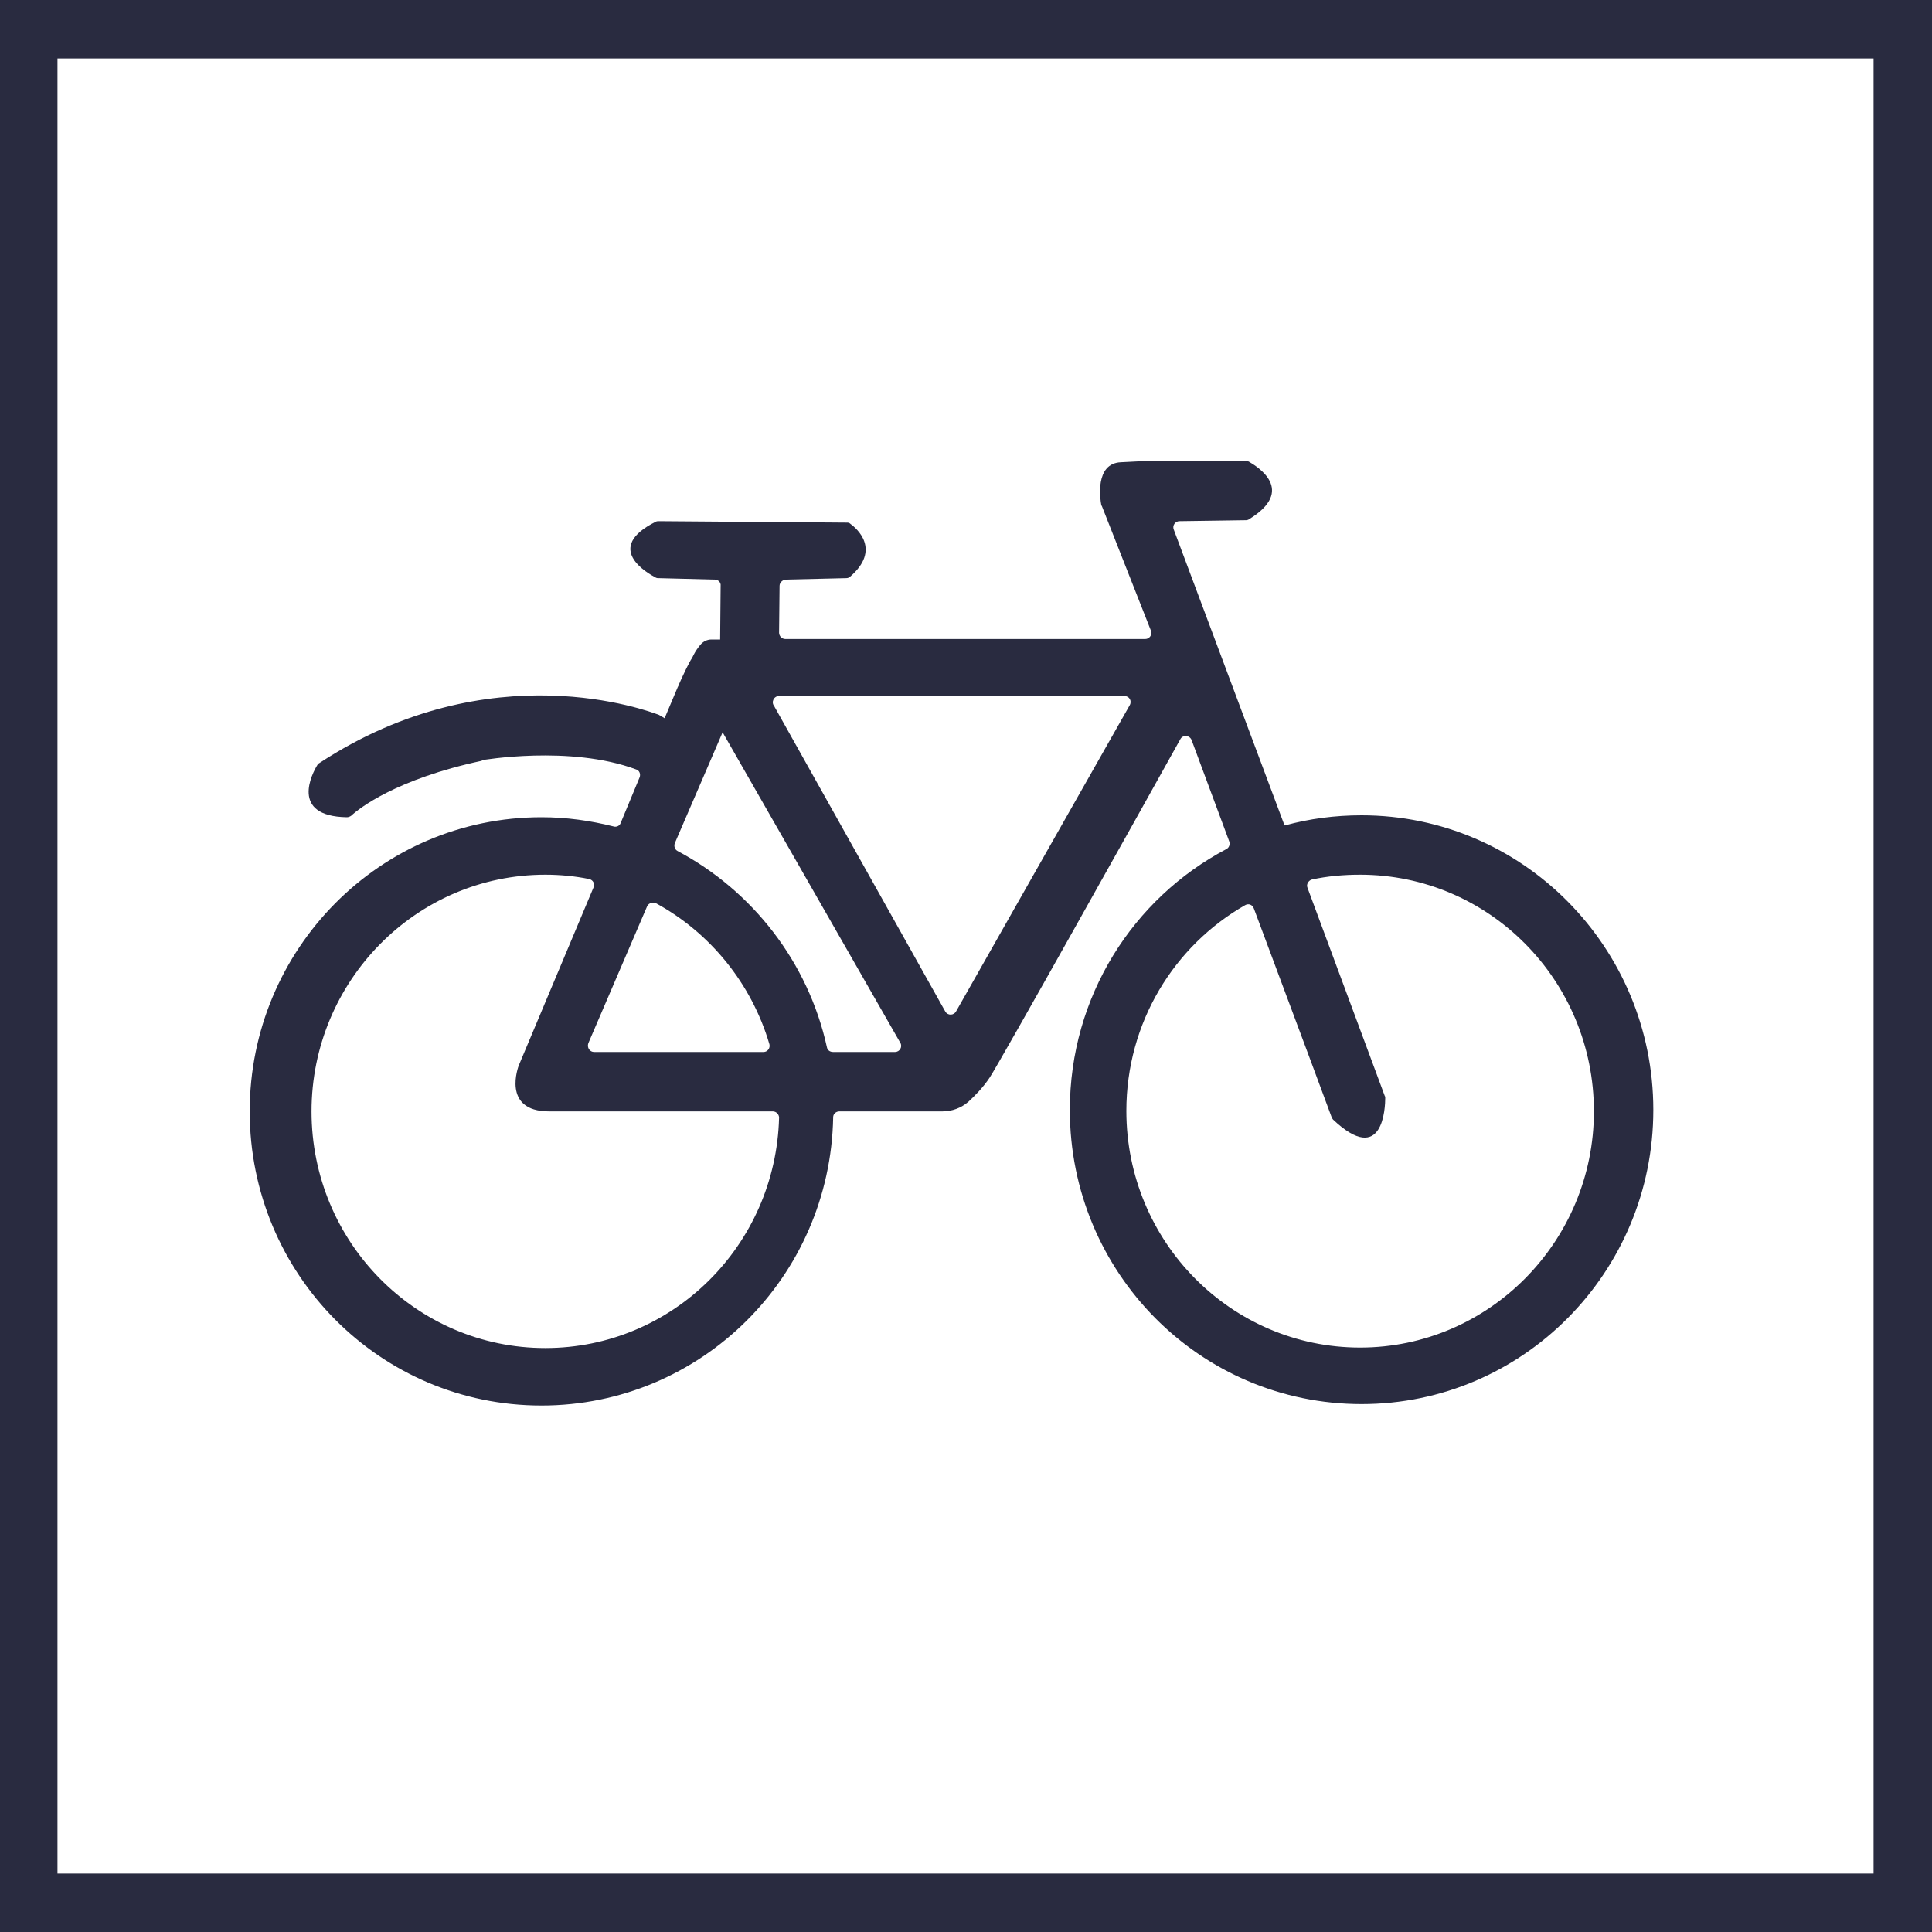
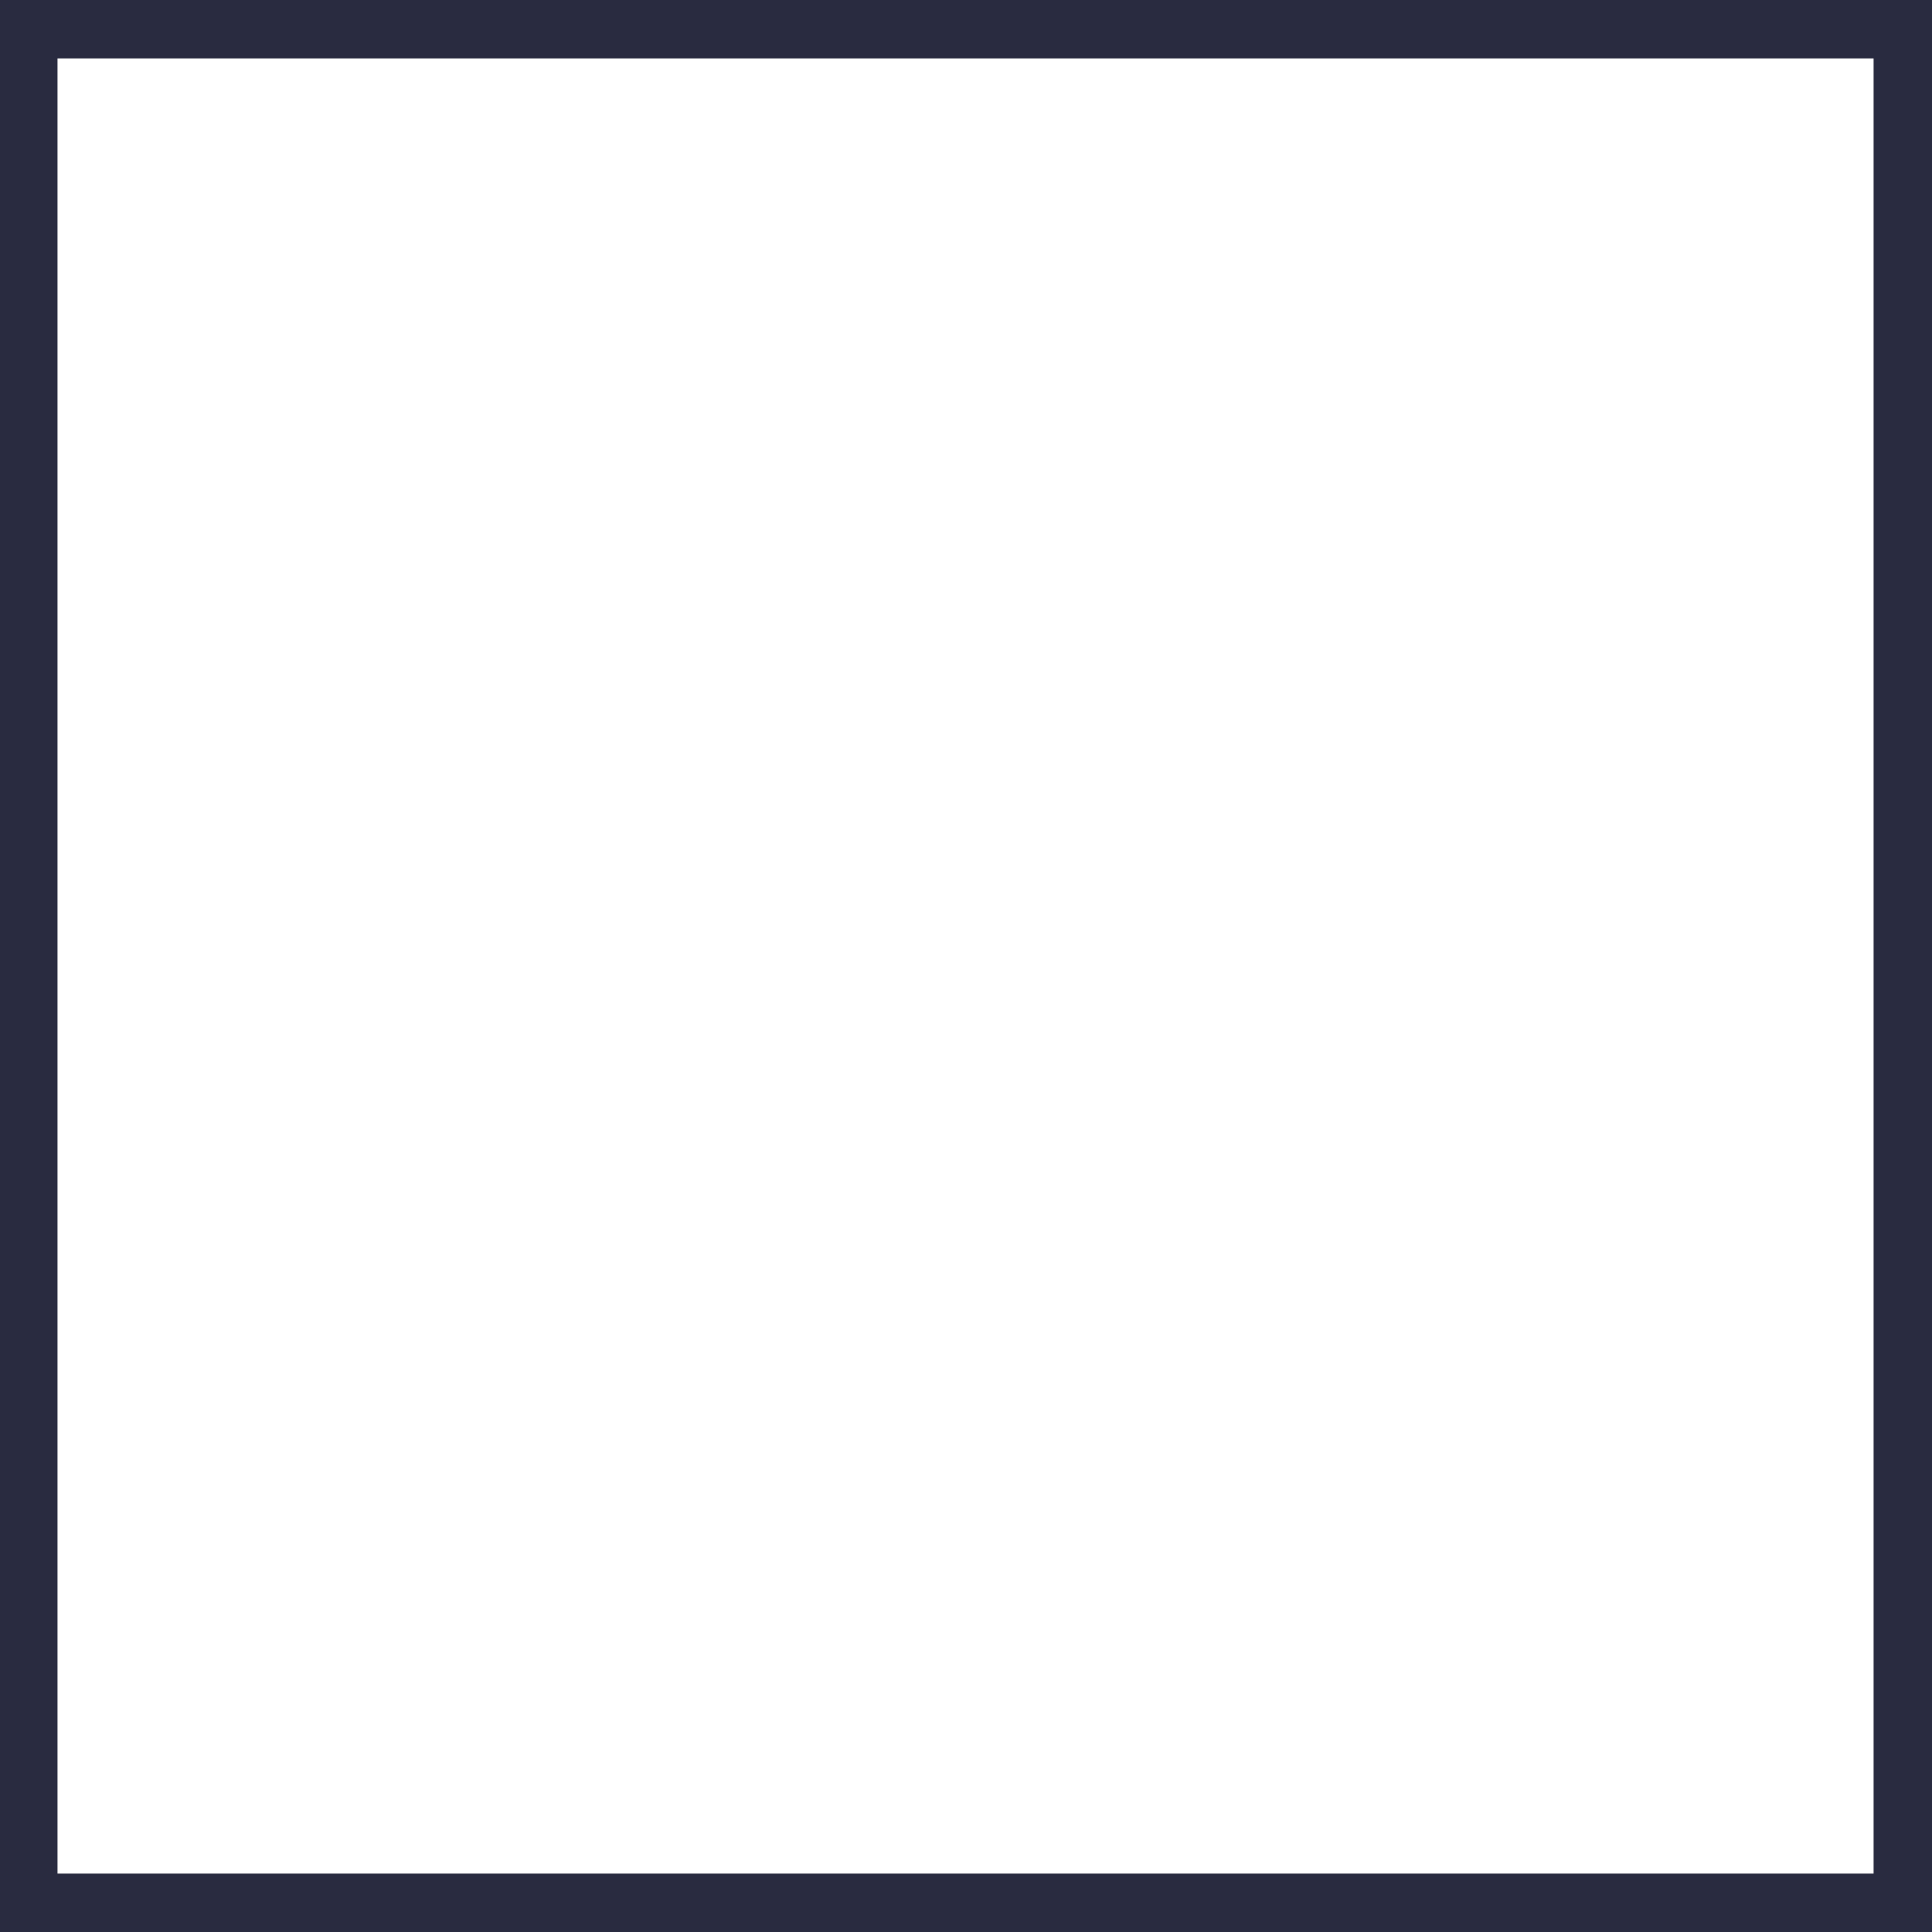
<svg xmlns="http://www.w3.org/2000/svg" version="1.1" baseProfile="basic" id="Layer_1" x="0px" y="0px" viewBox="0 0 400 400" xml:space="preserve">
  <path fill="#292B40" d="M0,0v400h400V0H0z M388,387.9l-376.1,0l0-375.8h376V387.9z" />
-   <path fill="#292B40" d="M281.9,168.8c-5.5,0-10.8,0.7-15.9,2.1l-0.2-0.4L243,109.6c-0.3-0.8,0.3-1.7,1.2-1.7l13.8-0.2  c0.2,0,0.5-0.1,0.6-0.2c9.8-6,1.7-10.9,0-11.9c-0.2-0.1-0.4-0.2-0.6-0.2H238c0,0,0,0-5.9,0.3c-5.5,0.2-4.3,7.8-4.1,8.8  c0,0.1,0,0.2,0.1,0.2l10.2,25.9c0.3,0.8-0.3,1.7-1.2,1.7h-74.5c-0.7,0-1.3-0.6-1.3-1.3l0.1-9.7c0-0.7,0.6-1.2,1.2-1.3l12.6-0.3  c0.3,0,0.6-0.1,0.8-0.3c6.5-5.6,1.4-10,0-11c-0.2-0.2-0.5-0.2-0.7-0.2l-38.9-0.3c-0.2,0-0.4,0-0.6,0.1c-11,5.5-1.7,10.7,0,11.6  c0.2,0.1,0.4,0.1,0.6,0.1L148,120c0.7,0,1.3,0.6,1.2,1.3l-0.1,10.8l0,0.3l-1.8,0c-0.9,0-1.7,0.4-2.3,1.1c-0.5,0.6-1,1.3-1.4,2.1  c-0.1,0.2-0.2,0.4-0.3,0.6c-0.4,0.6-0.7,1.2-1,1.8c-0.1,0.2-0.2,0.4-0.3,0.6c-0.3,0.6-0.6,1.3-0.9,1.9c-0.1,0.3-0.3,0.6-0.4,0.9  c-0.1,0.2-0.2,0.4-0.2,0.5l-0.2,0.4l0,0l-2.7,6.4l-1-0.6c-0.1,0-0.1-0.1-0.2-0.1c-1.9-0.7-34.8-13.3-70.3,10  c-0.2,0.1-0.3,0.2-0.4,0.4c-1,1.6-5.8,10.6,6.1,10.8c0.3,0,0.6-0.1,0.9-0.3c1.6-1.5,9.3-7.6,27.1-11.4c-0.1-0.1-0.1-0.1-0.1-0.1  s18.3-3.2,32,1.9c0.7,0.2,1,1,0.7,1.7l-3.9,9.4c-0.2,0.6-0.9,0.9-1.5,0.7c-4.8-1.2-9.7-1.9-14.9-1.9c-33.4,0-60.4,27.3-60.4,60.9  c0,33.7,27,60.9,60.4,60.9c33,0,59.8-26.6,60.4-59.7c0-0.7,0.6-1.2,1.3-1.2h21.3c2,0,3.9-0.7,5.4-2c1.3-1.2,3-2.9,4.4-5  c2.4-3.7,30.1-53.2,39.5-70.1c0.5-0.9,1.9-0.8,2.3,0.2l7.8,21c0.2,0.6,0,1.3-0.6,1.6c-19.3,10.2-32.4,30.5-32.4,54  c0,33.7,27,60.9,60.4,60.9s60.4-27.3,60.4-60.9C342.3,196.1,315.2,168.8,281.9,168.8z M135.8,187c11.2,6.1,19.8,16.6,23.5,29.2  c0.2,0.8-0.4,1.6-1.2,1.6h-35.1c-0.9,0-1.5-0.9-1.2-1.8l12.2-28.4C134.3,187,135.1,186.7,135.8,187z M112.9,279.1  c-26.7,0-48.4-21.9-48.4-49c0-27,21.7-49,48.4-49c3.1,0,6.2,0.3,9.1,0.9c0.8,0.2,1.2,1,0.9,1.7l-15.5,36.9c0,0-3.7,9.5,6.3,9.5  c10,0,10,0,10,0H160c0.7,0,1.3,0.6,1.3,1.3C160.6,257.9,139.2,279.1,112.9,279.1z M171.2,216.8c-3.9-17.7-15.5-32.4-30.9-40.6  c-0.6-0.3-0.8-1-0.6-1.6l9.7-22.5l0.2-0.5l36.8,64.3c0.5,0.8-0.1,1.9-1.1,1.9h-12.8C171.8,217.8,171.3,217.4,171.2,216.8z   M195.7,209.4l-35.3-63c0-0.1-0.1-0.1-0.1-0.2l0,0c-0.7-0.8-0.1-2.1,1-2.1h71.5c1,0,1.6,1,1.1,1.9l-35.9,63.3  C197.5,210.3,196.2,210.3,195.7,209.4z M281.6,279c-26.7,0-48.4-21.9-48.4-49c0-18.3,9.9-34.2,24.6-42.6c0.7-0.4,1.5-0.1,1.8,0.7  l11.2,30l4.9,13.2c0.1,0.2,0.2,0.4,0.3,0.5c10.4,9.8,10.8-2.6,10.8-4.5c0-0.1,0-0.3-0.1-0.4l-16-43.1c-0.3-0.7,0.2-1.5,0.9-1.7  c3.2-0.7,6.6-1,10-1c26.7,0,48.4,21.9,48.4,49C330,257,308.3,279,281.6,279z" />
</svg>